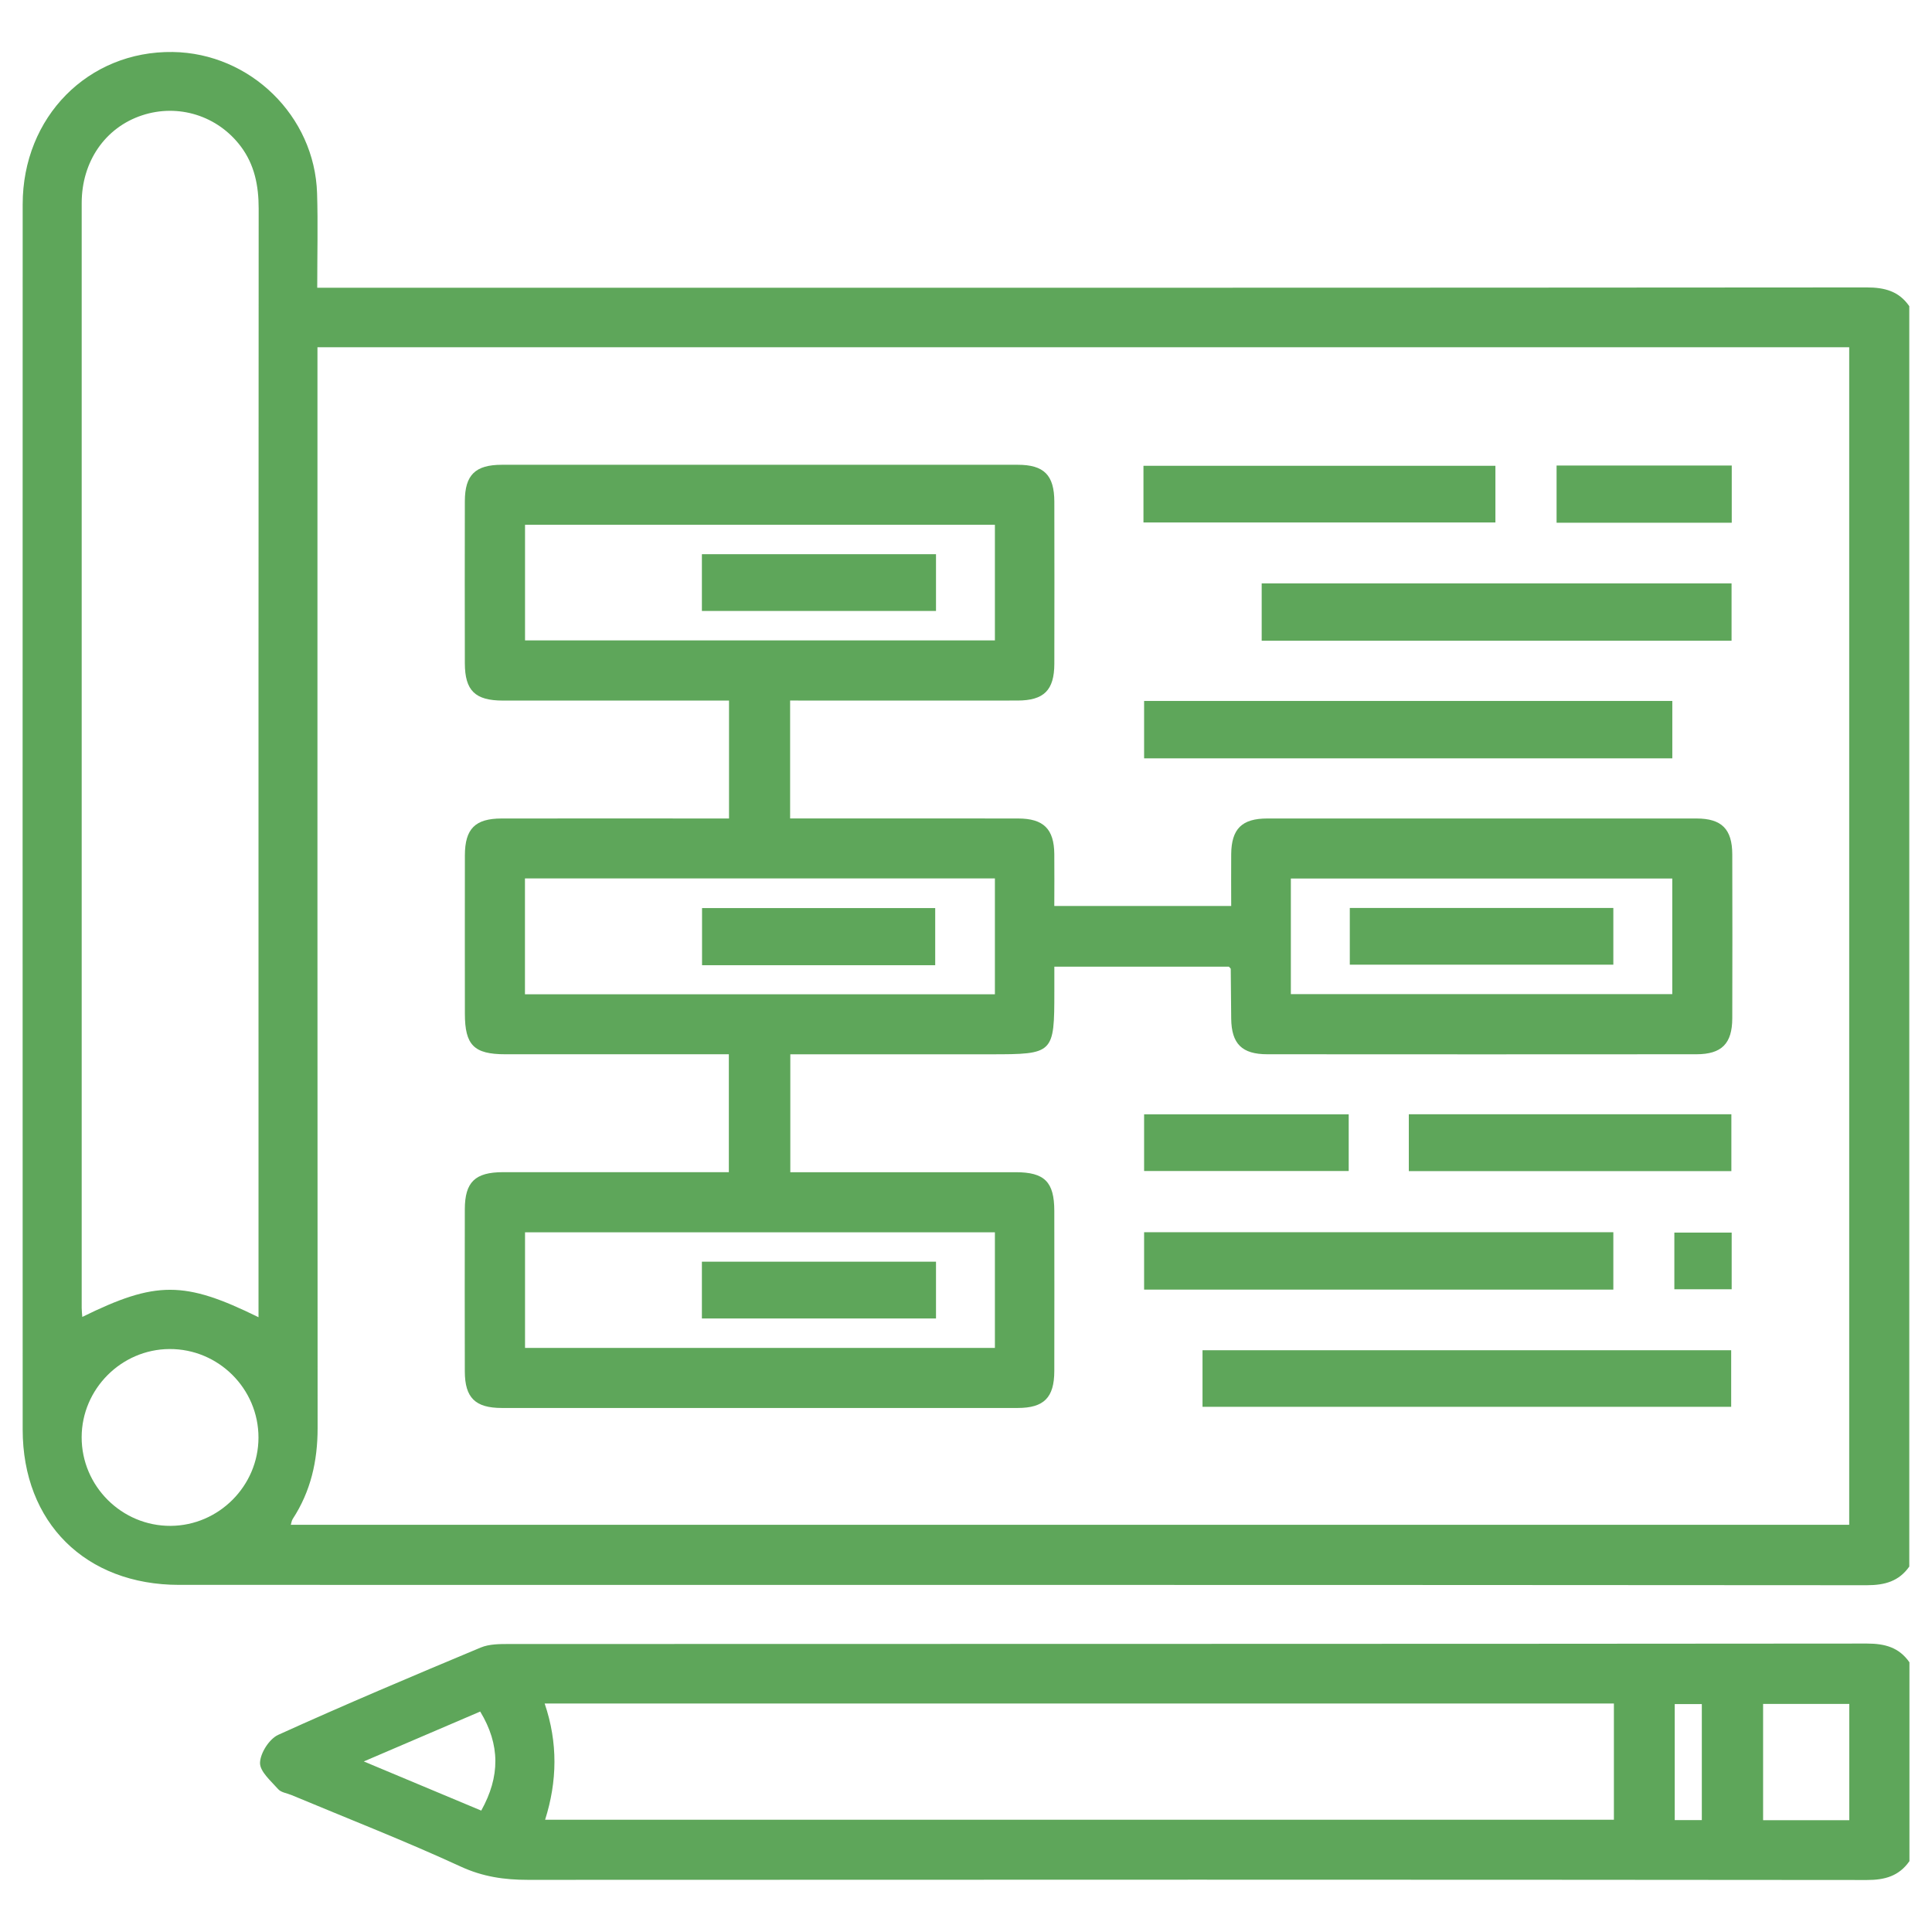
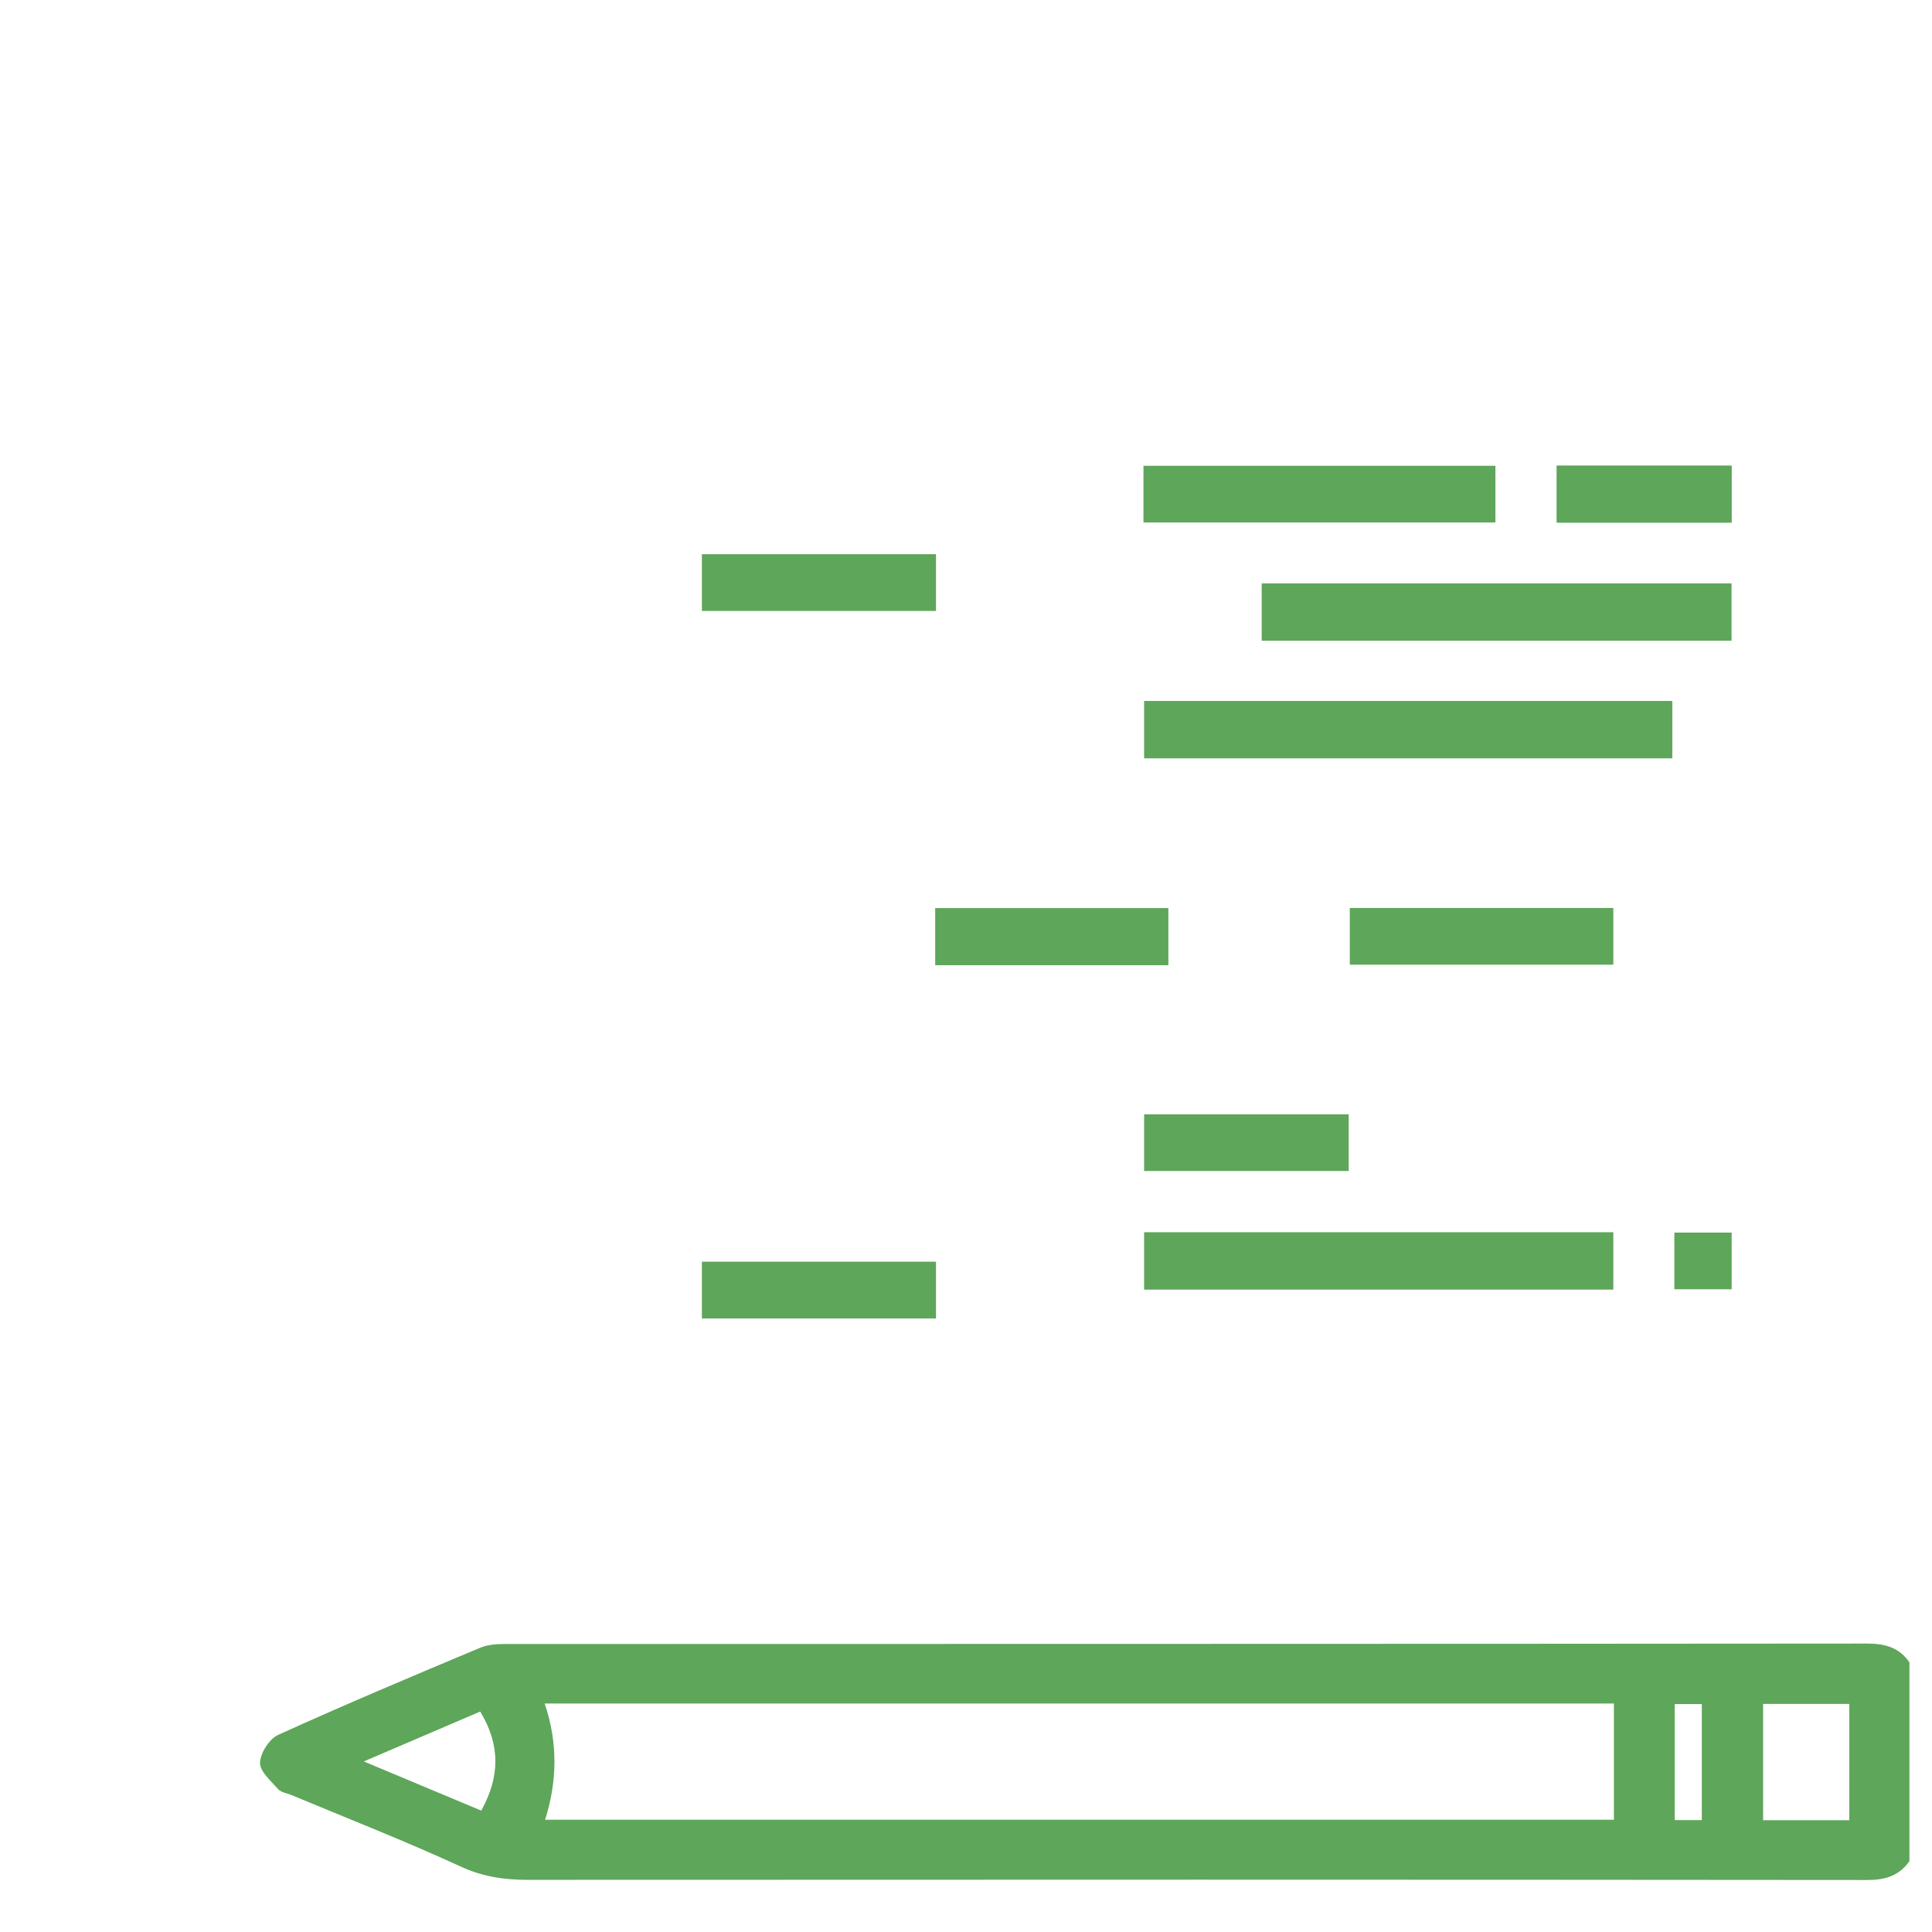
<svg xmlns="http://www.w3.org/2000/svg" id="Layer_1" data-name="Layer 1" viewBox="0 0 512 512">
  <defs>
    <style>
      .cls-1 {
        fill: #5ea65a;
      }
    </style>
  </defs>
-   <path class="cls-1" d="m506,415.13c-2.76,3.94-6.51,4.97-11.28,4.97-149.08-.11-298.16-.08-447.24-.09-24.82,0-41.46-16.51-41.47-41.16-.02-108.23-.03-216.46,0-324.69,0-23.18,17.37-40.7,39.78-40.38,20.51.3,37.61,16.95,38.24,37.46.25,8.11.04,16.24.04,25.02h5.88c134.92,0,269.84.02,404.76-.09,4.76,0,8.53,1.01,11.27,4.97v333.98ZM84.13,92.02v6.27c0,93.4-.02,186.8.04,280.2,0,8.7-1.82,16.74-6.6,24.06-.29.45-.35,1.06-.5,1.53h412.99V92.02H84.13Zm-15.62,257.06c0-15.12,0-29.76,0-44.4,0-83.14-.02-166.27.04-249.41,0-6.04-1.08-11.62-4.77-16.51-6.12-8.11-16.53-11.37-26.14-8.19-9.73,3.21-15.99,12.2-15.99,23.24-.02,97.62-.01,195.23,0,292.85,0,.74.1,1.47.16,2.34,19.48-9.6,27.06-9.6,46.7.08Zm-23.27,55.29c12.75-.08,23.23-10.6,23.26-23.36.03-12.98-10.61-23.58-23.6-23.5-12.75.07-23.23,10.59-23.26,23.35-.03,12.97,10.63,23.59,23.6,23.51Z" />
  <path class="cls-1" d="m506,493.25c-2.76,3.94-6.51,4.98-11.27,4.97-118.28-.11-236.55-.1-354.83-.04-6.24,0-11.93-.81-17.81-3.52-14.73-6.79-29.87-12.69-44.84-18.95-1.2-.5-2.75-.68-3.52-1.55-1.92-2.17-4.89-4.7-4.82-7.01.07-2.58,2.46-6.33,4.83-7.4,17.73-8.04,35.68-15.62,53.65-23.13,2.29-.96,5.09-.94,7.65-.94,119.9-.04,239.81-.01,359.71-.12,4.76,0,8.52,1.01,11.27,4.97v52.73Zm-78.3-41.8H144.34c3.54,10.4,3.34,20.63.12,30.8h283.24v-30.8Zm62.38,30.92v-30.81h-22.84v30.81h22.84Zm-362.54-2.55c5.01-9.02,5.05-17.43-.28-26.24-10.12,4.33-19.92,8.53-30.85,13.22,11.06,4.63,20.86,8.73,31.13,13.03Zm323.46,2.52v-30.74h-7.18v30.74h7.18Z" />
-   <path class="cls-1" d="m193.17,279.39c-19.94,0-39.6,0-59.27,0-8.3,0-10.7-2.42-10.7-10.75,0-13.99-.03-27.99,0-41.98.02-7.03,2.72-9.74,9.73-9.75,19.99-.03,39.98,0,60.27,0v-31.25h-4.74c-18.39,0-36.77.01-55.16,0-7.4,0-10.09-2.64-10.11-9.88-.03-14.32-.03-28.64,0-42.96.02-6.96,2.76-9.65,9.83-9.65,45.56-.02,91.12-.02,136.68,0,6.99,0,9.69,2.75,9.71,9.78.03,14.32.03,28.64,0,42.96-.02,7-2.75,9.73-9.76,9.74-19.99.03-39.98,0-60.26,0v31.25c3.57,0,7.1,0,10.63,0,16.6,0,33.19-.02,49.79.01,6.74.01,9.52,2.77,9.59,9.41.05,4.52,0,9.04,0,13.78h46.88c0-4.48-.04-9.12,0-13.76.07-6.67,2.82-9.43,9.56-9.43,37.91-.02,75.83-.02,113.74,0,6.68,0,9.47,2.81,9.49,9.51.04,14.48.04,28.96,0,43.45-.02,6.7-2.81,9.51-9.48,9.52-37.91.03-75.83.03-113.74,0-6.74,0-9.49-2.78-9.57-9.44-.05-4.39-.07-8.78-.12-13.18,0-.12-.19-.24-.49-.59h-46.26c0,2.08,0,4.28,0,6.48,0,16.6-.14,16.74-16.94,16.74h-53.03v31.25h5.06c18.22,0,36.45-.01,54.67,0,7.66,0,10.22,2.57,10.23,10.24.02,14.16.03,28.31,0,42.47-.02,7.02-2.74,9.77-9.72,9.77-45.56.02-91.12.02-136.68,0-7.06,0-9.8-2.71-9.82-9.67-.03-14.32-.03-28.64,0-42.96.01-7.24,2.71-9.85,10.12-9.86,19.84-.02,39.68,0,59.85,0v-31.25Zm70.49-46.6h-124.54v30.7h124.54v-30.7Zm0-93.72h-124.52v30.64h124.52v-30.64Zm0,187.5h-124.52v30.64h124.52v-30.64Zm78.43-63.11h101.08v-30.64h-101.08v30.64Z" />
  <path class="cls-1" d="m303.2,185.76h139.98v15.21h-139.98v-15.21Z" />
-   <path class="cls-1" d="m318.68,372.82v-14.99h140.1v14.99h-140.1Z" />
  <path class="cls-1" d="m334.36,154.6h124.52v15.2h-124.52v-15.2Z" />
  <path class="cls-1" d="m427.55,341.76h-124.35v-15.21h124.35v15.21Z" />
  <path class="cls-1" d="m303.03,138.46v-15.02h93.27v15.02h-93.27Z" />
-   <path class="cls-1" d="m373.35,310.36v-15.07h85.48v15.07h-85.48Z" />
  <path class="cls-1" d="m357.42,295.31v15.02h-54.22v-15.02h54.22Z" />
  <path class="cls-1" d="m458.93,123.37v15.16h-46.42v-15.16h46.42Z" />
  <path class="cls-1" d="m458.91,326.65v15.02h-15.19v-15.02h15.19Z" />
-   <path class="cls-1" d="m247.84,255.79h-61.79v-15.14h61.79v15.14Z" />
+   <path class="cls-1" d="m247.84,255.79v-15.14h61.79v15.14Z" />
  <path class="cls-1" d="m248.05,146.87v15.04h-62.04v-15.04h62.04Z" />
  <path class="cls-1" d="m248.05,334.36v15.05h-62.04v-15.05h62.04Z" />
  <path class="cls-1" d="m357.71,255.65v-15.03h69.84v15.03h-69.84Z" />
</svg>